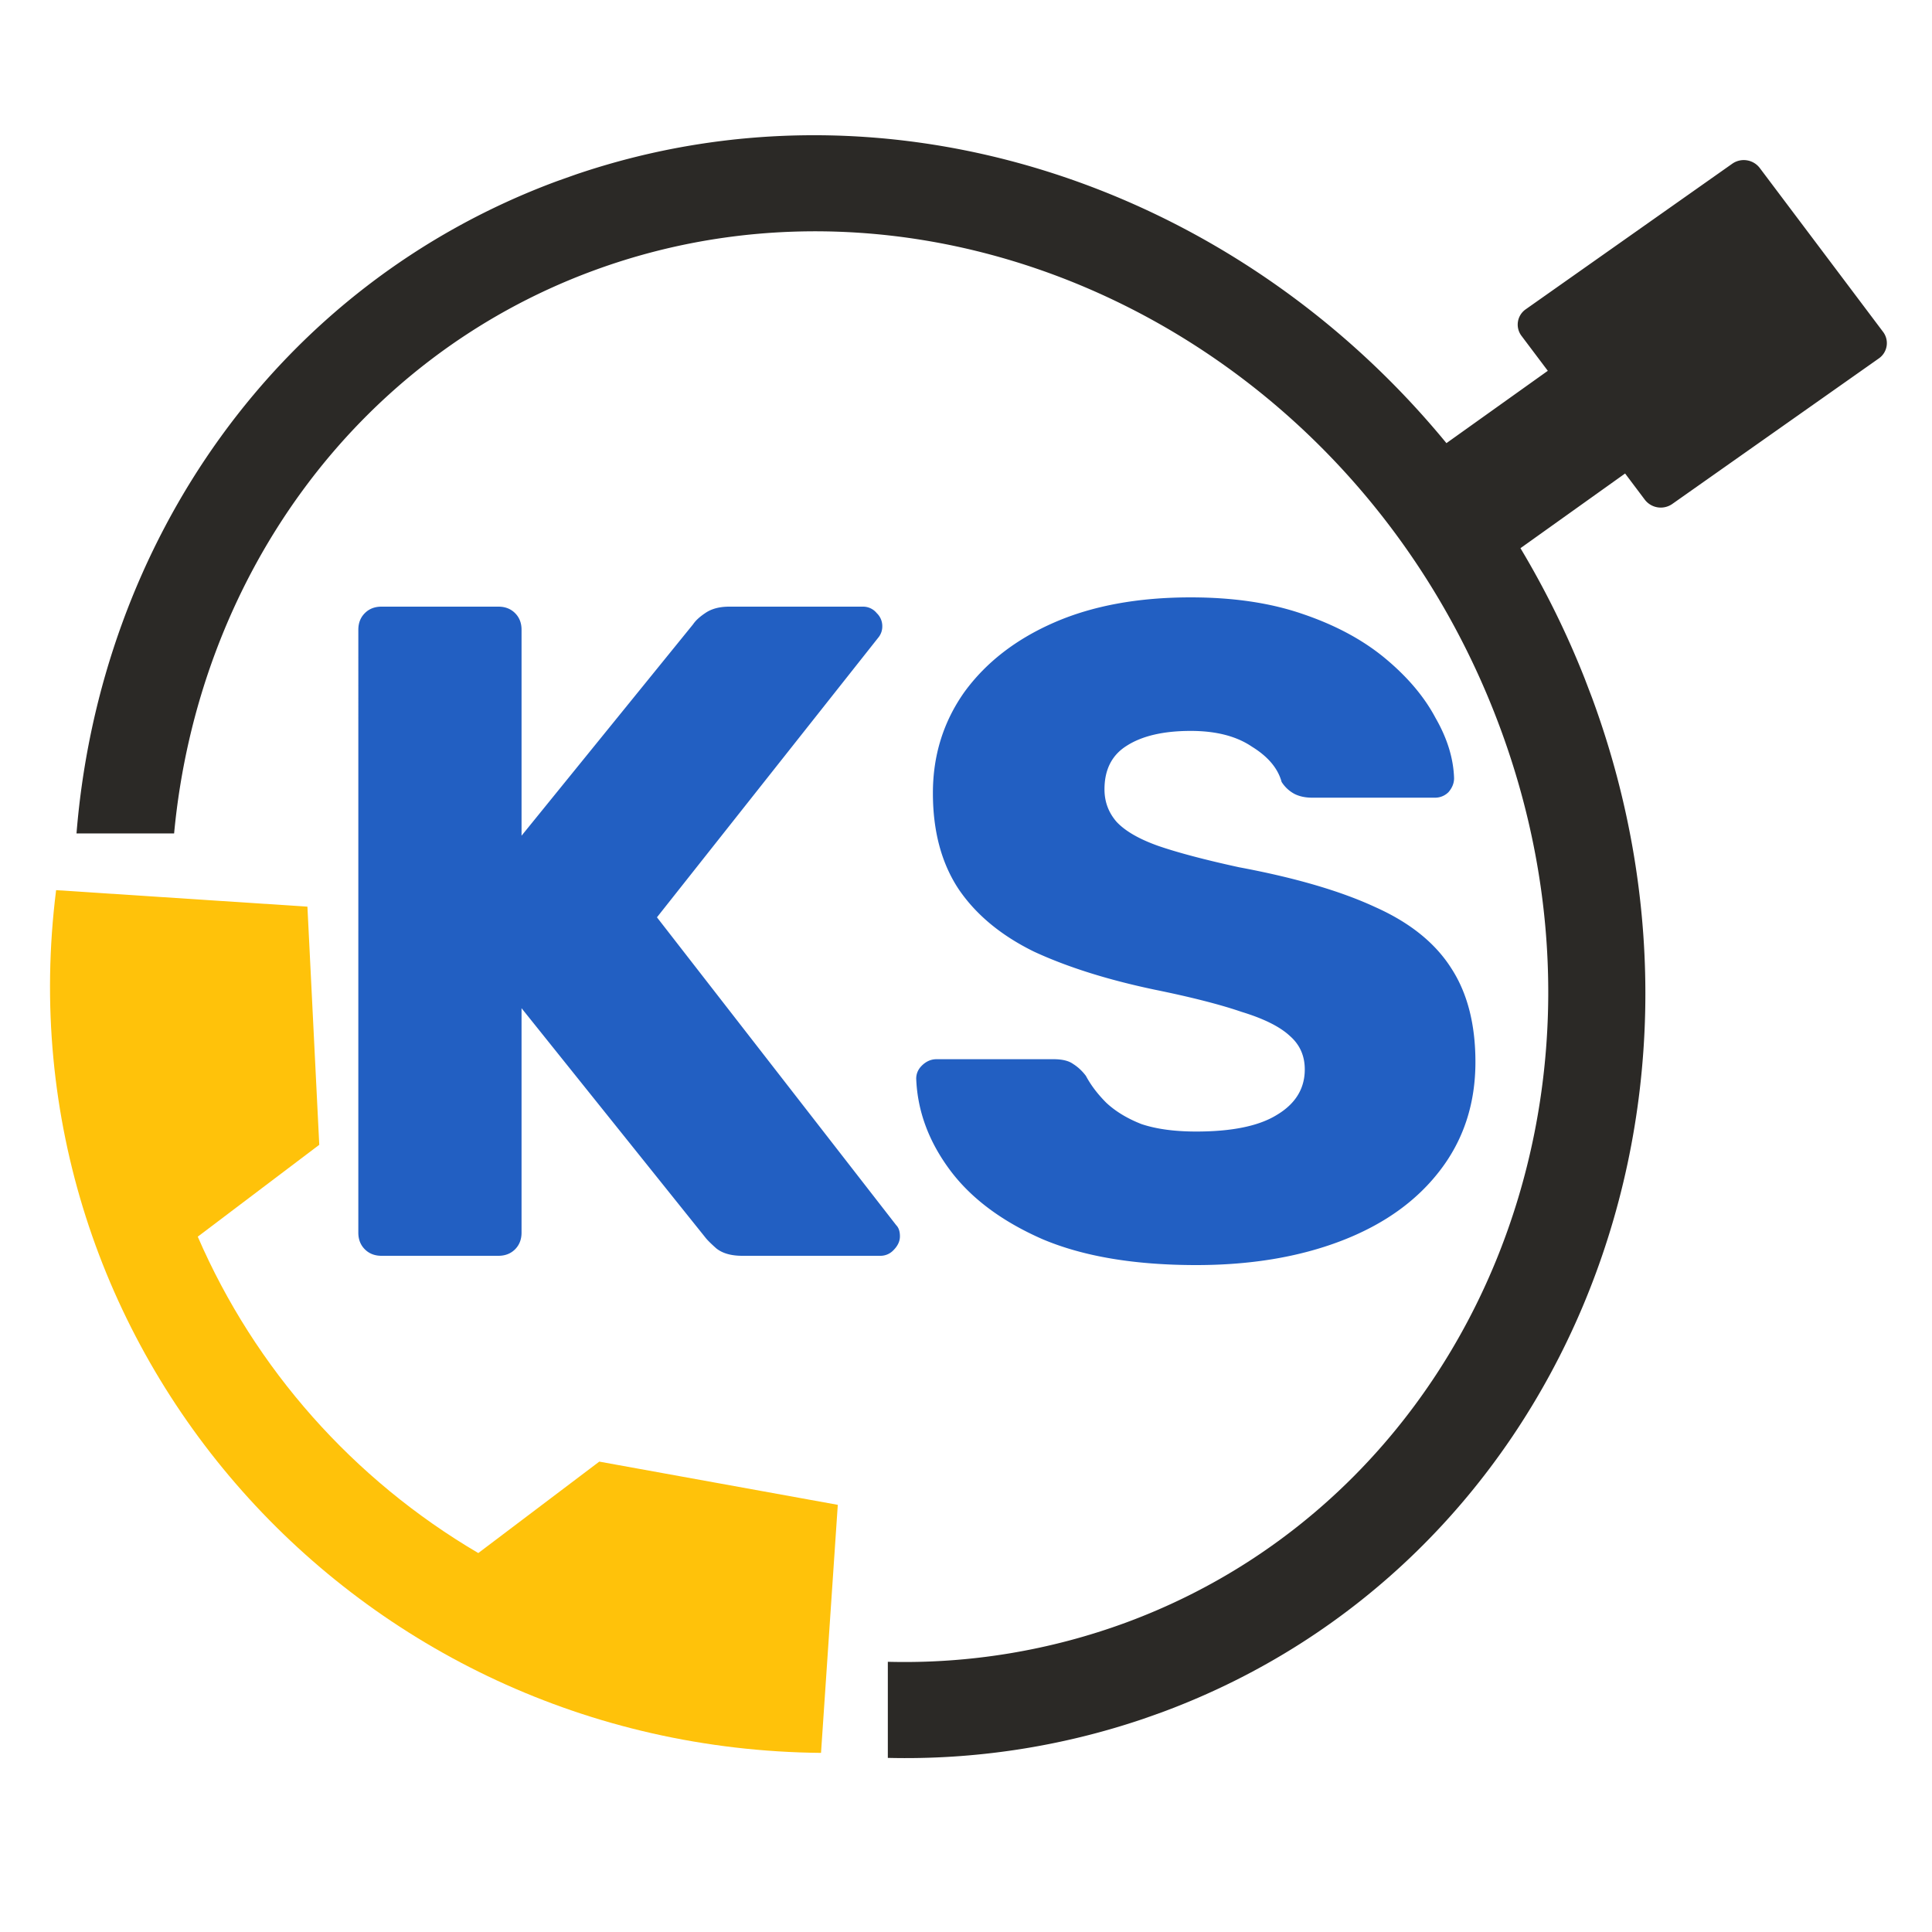
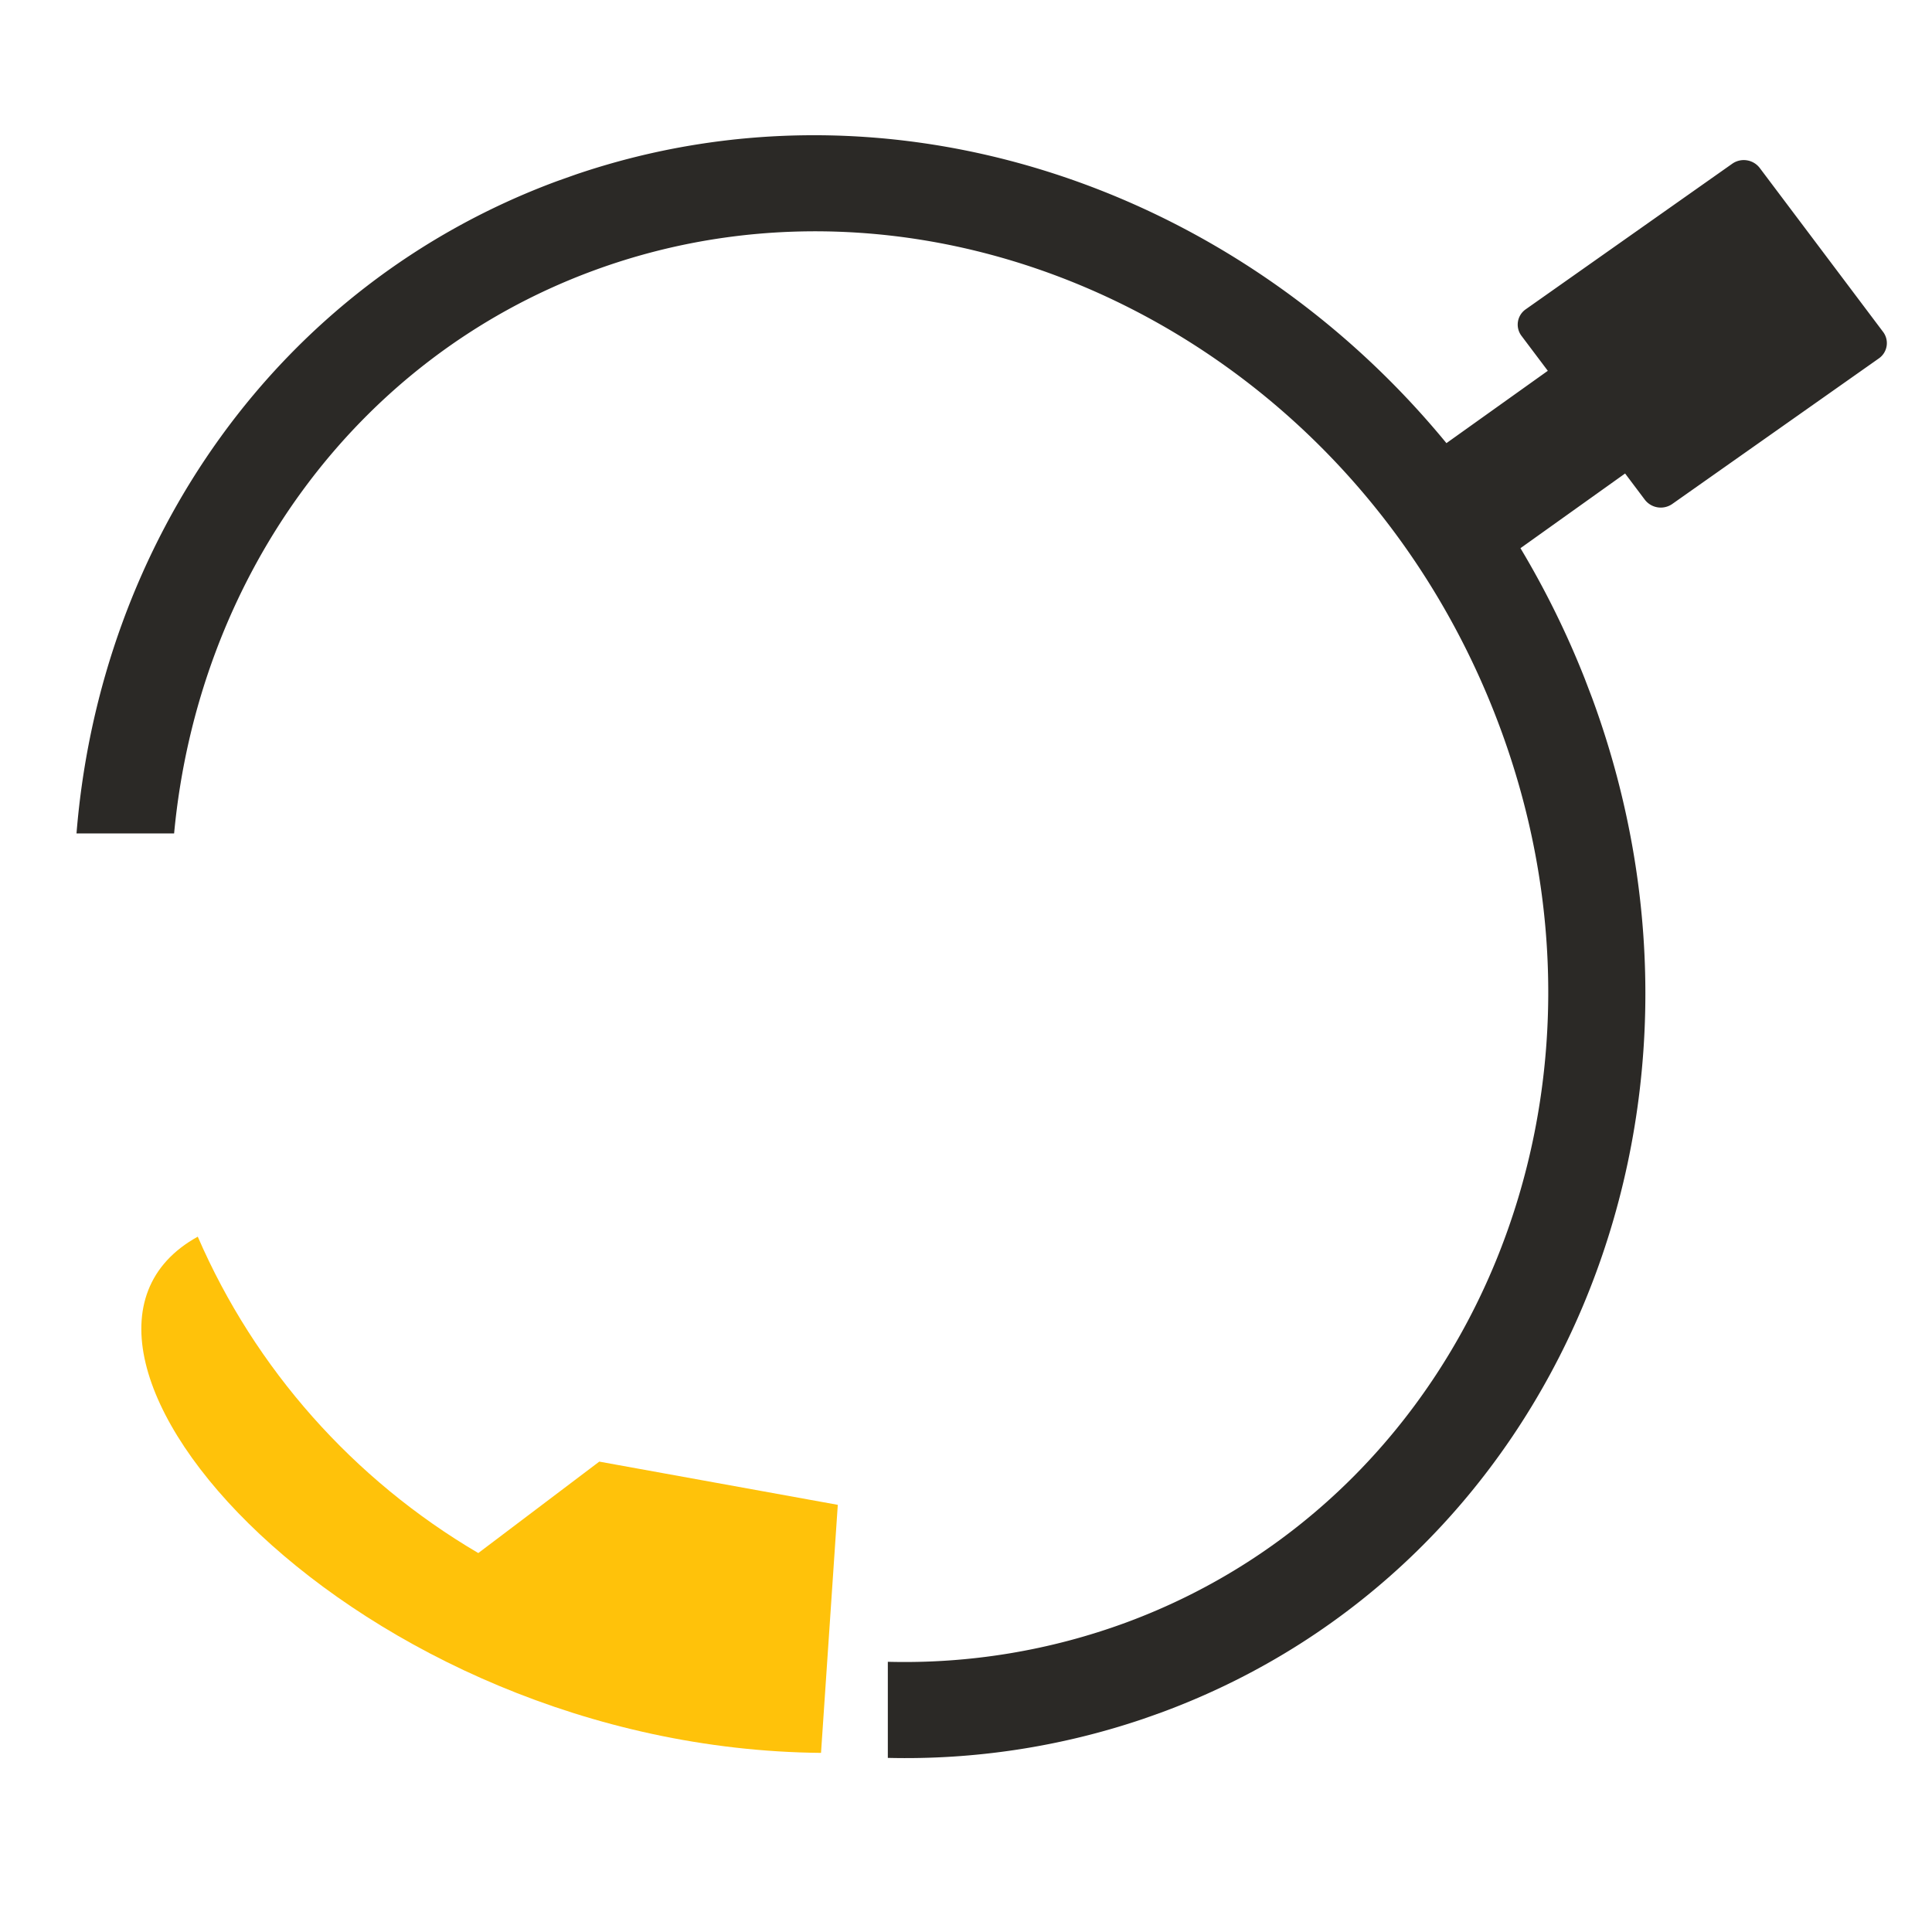
<svg xmlns="http://www.w3.org/2000/svg" width="100" height="100" fill="none">
  <path fill="#2B2926" fill-rule="evenodd" d="M29.82 9.026c16.183-5.494 34.056.527 45.047 13.911l5.247-3.744-1.357-1.803a.964.964 0 0 1 .209-1.377L89.67 8.468a1.04 1.04 0 0 1 1.417.23l6.375 8.472a.964.964 0 0 1-.207 1.377L86.55 26.09a1.04 1.04 0 0 1-1.418-.23l-1.017-1.352-5.416 3.866a46 46 0 0 1 3.324 6.746l.392 1.027c7.94 21.603-1.872 44.934-22.276 52.48l-.974.345a38.3 38.3 0 0 1-13.211 2.016v-4.974a33.2 33.2 0 0 0 12.35-2.038c17.864-6.606 26.767-27.525 19.03-47.122-7.738-19.597-28.787-29.44-46.652-22.834-12.369 4.574-20.442 16.01-21.67 29.118H3.96C5.174 28.097 14.33 14.74 28.846 9.371zm12.056 76.646a36 36 0 0 1-3.726-.74l-3.411 4.179a41 41 0 0 0 7.137 1.572z" clip-rule="evenodd" />
-   <path fill="#225FC2" d="M19.748 65q-.529 0-.864-.336-.337-.336-.337-.864V32.6q0-.528.337-.864.335-.336.863-.336h6.049q.528 0 .864.336t.335.864v10.656l8.88-10.944q.194-.288.624-.576.48-.336 1.249-.336h6.912a.91.91 0 0 1 .72.336.92.92 0 0 1 .287.672.9.9 0 0 1-.192.576L34.004 47.48l12.384 15.936q.192.192.192.576t-.337.72a.92.92 0 0 1-.672.288H38.42q-.865 0-1.345-.384-.432-.384-.576-.576l-9.504-11.856V63.8q0 .528-.335.864-.336.336-.864.336zm42.171.48q-4.8 0-7.968-1.344-3.168-1.392-4.8-3.6t-1.728-4.704q0-.384.288-.672.336-.336.768-.336h6.048q.672 0 1.008.24.384.24.672.624.384.72 1.056 1.392.72.672 1.824 1.104 1.152.384 2.832.384 2.784 0 4.176-.864 1.44-.864 1.44-2.352 0-1.056-.768-1.728-.768-.72-2.496-1.248-1.68-.576-4.512-1.152-3.648-.768-6.24-1.968-2.544-1.248-3.888-3.216-1.344-2.016-1.344-4.992 0-2.928 1.632-5.232 1.68-2.304 4.656-3.6t7.056-1.296q3.312 0 5.808.864 2.544.864 4.272 2.304t2.592 3.072q.912 1.584.96 3.12 0 .384-.288.72a.98.98 0 0 1-.72.288H67.92q-.528 0-.912-.192a1.77 1.77 0 0 1-.672-.624q-.288-1.056-1.536-1.824-1.2-.816-3.168-.816-2.112 0-3.312.768-1.152.72-1.152 2.256 0 .96.624 1.68.672.72 2.16 1.248 1.536.528 4.176 1.104 4.368.816 7.056 2.064 2.688 1.2 3.936 3.168 1.248 1.92 1.248 4.848 0 3.264-1.872 5.664-1.824 2.352-5.088 3.6T61.92 65.48" />
-   <path fill="#FFC20A" d="m43.364 77.89-12.345-2.237-6.263 4.733c-6.474-3.805-11.558-9.539-14.52-16.376l6.289-4.755-.613-12.327-13.008-.854C-.07 69.703 18.372 90.502 42.496 90.729z" />
+   <path fill="#FFC20A" d="m43.364 77.89-12.345-2.237-6.263 4.733c-6.474-3.805-11.558-9.539-14.52-16.376C-.07 69.703 18.372 90.502 42.496 90.729z" />
</svg>